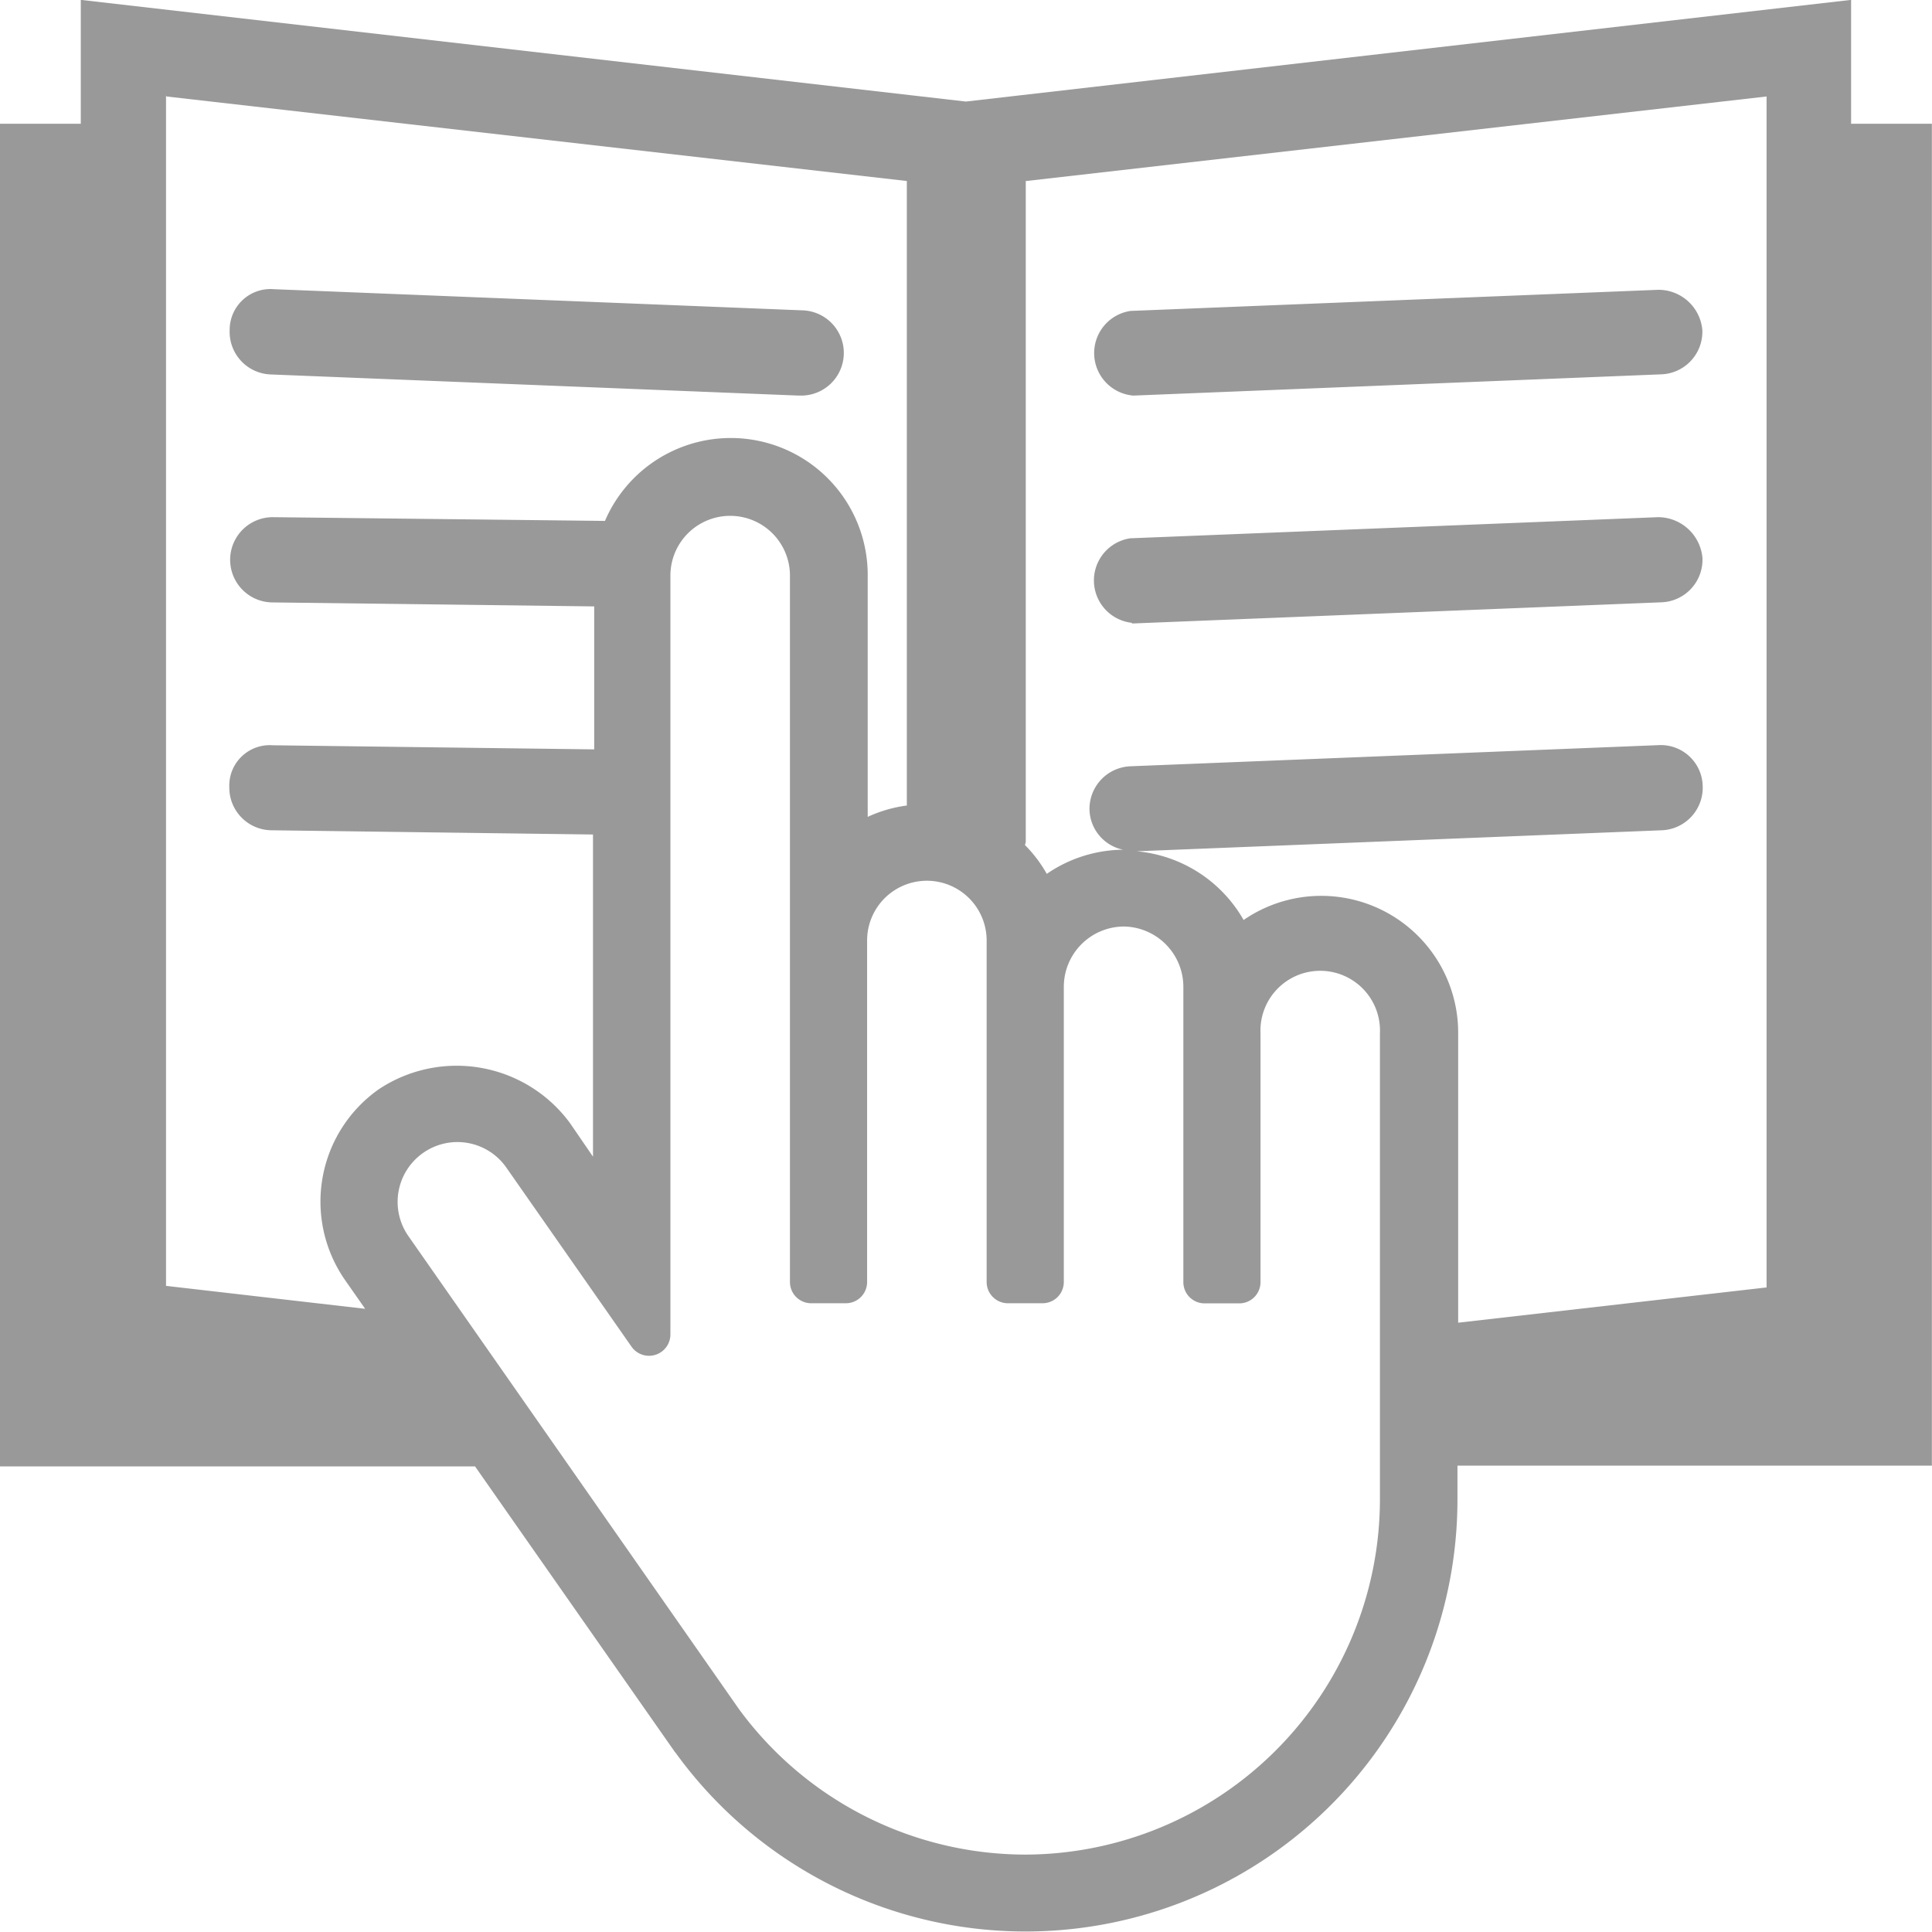
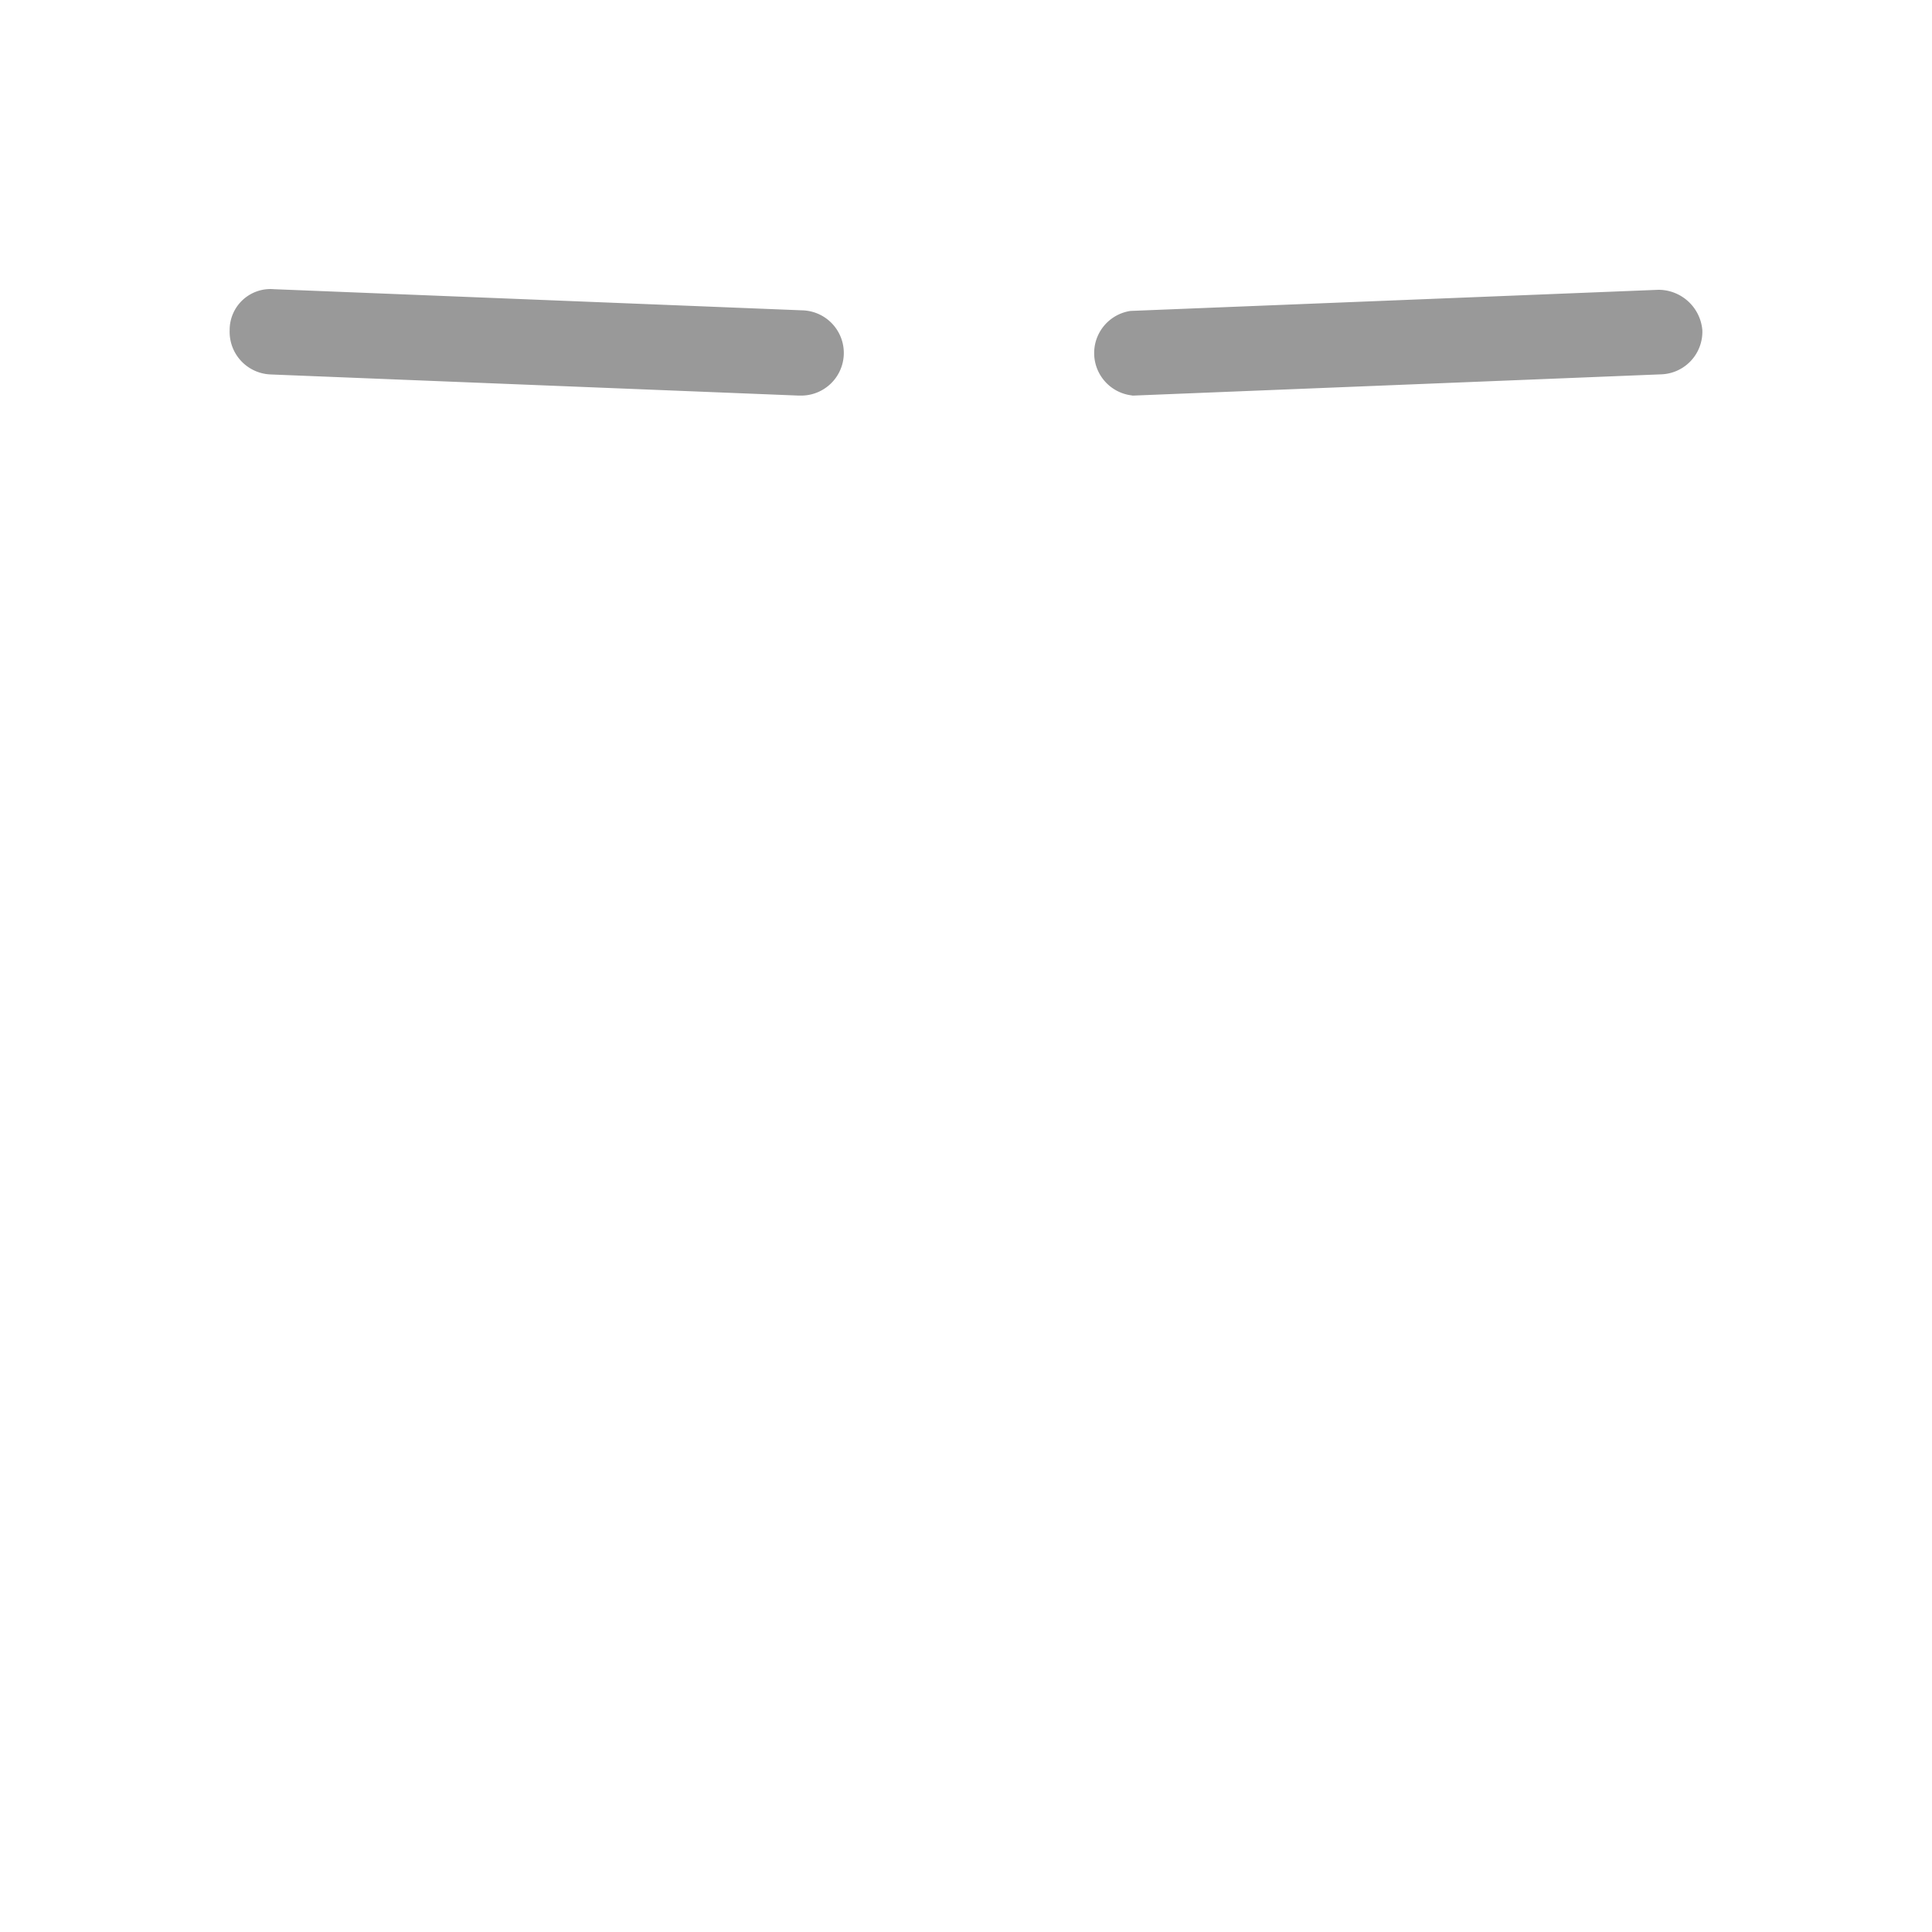
<svg xmlns="http://www.w3.org/2000/svg" width="16" height="16" viewBox="0 0 16 16">
  <g id="montageanleitung" transform="translate(-0.001 -0.001)">
    <path id="Pfad_14993" data-name="Pfad 14993" d="M3.035,4.1l4.372.175h.015a.353.353,0,0,0,.014-.706L3.063,3.394a.338.338,0,0,0-.367.339A.353.353,0,0,0,3.035,4.1Z" transform="translate(-0.793 -0.998)" fill="#999" />
    <path id="Pfad_14994" data-name="Pfad 14994" d="M13.14,4.276h.014L17.525,4.1a.353.353,0,0,0,.339-.367A.365.365,0,0,0,17.5,3.4l-4.372.175a.353.353,0,0,0,.014.7Z" transform="translate(-3.765 -0.999)" fill="#999" />
-     <path id="Pfad_14995" data-name="Pfad 14995" d="M13.14,6.952h.014l4.372-.175a.353.353,0,0,0,.339-.367.37.37,0,0,0-.367-.338l-4.372.175a.353.353,0,0,0,.014.7Z" transform="translate(-3.765 -1.788)" fill="#999" />
-     <path id="Pfad_14996" data-name="Pfad 14996" d="M16,1.026h-.669V0L8,.842.67,0V1.026H0V12.145H3.935L5.583,14.5a.119.119,0,0,0,.014.018,3.577,3.577,0,0,0,6.474-2.107v-.272H16V1.026ZM8.492,15.36A2.946,2.946,0,0,1,6.12,14.154L3.384,10.239a.495.495,0,0,1,.121-.69.494.494,0,0,1,.689.121l1.038,1.485a.177.177,0,0,0,.321-.1V4.768a.495.495,0,1,1,.99,0v5.85a.176.176,0,0,0,.176.176h.287a.176.176,0,0,0,.176-.176V7.79a.495.495,0,1,1,.99,0v2.828a.176.176,0,0,0,.176.176h.287a.176.176,0,0,0,.176-.176V8.174a.5.5,0,0,1,.495-.5.5.5,0,0,1,.495.5v2.445a.176.176,0,0,0,.176.176h.287a.176.176,0,0,0,.176-.176V8.558a.495.495,0,1,1,.989,0v3.857A2.945,2.945,0,0,1,8.492,15.36ZM8.5,1.5l6.131-.7v9.863l-2.554.292V8.558A1.134,1.134,0,0,0,10.3,7.62a1.134,1.134,0,0,0-.886-.569l4.349-.174a.353.353,0,0,0,.339-.367.347.347,0,0,0-.367-.338l-4.372.175a.353.353,0,0,0-.339.367.348.348,0,0,0,.279.324,1.131,1.131,0,0,0-.633.2A1.116,1.116,0,0,0,8.49,7c0-.01.006-.018.006-.028V1.5Zm-7.12-.7,6.131.7V6.672a1.111,1.111,0,0,0-.324.094v-2a1.134,1.134,0,0,0-2.176-.451L2.26,4.284h0a.353.353,0,0,0,0,.706l2.662.033V6.207L2.259,6.173A.335.335,0,0,0,1.9,6.52a.353.353,0,0,0,.349.357l2.663.035V9.58L4.72,9.3a1.165,1.165,0,0,0-1.581-.279,1.138,1.138,0,0,0-.279,1.583l.165.236-1.649-.19V.792Z" fill="#999" />
  </g>
</svg>